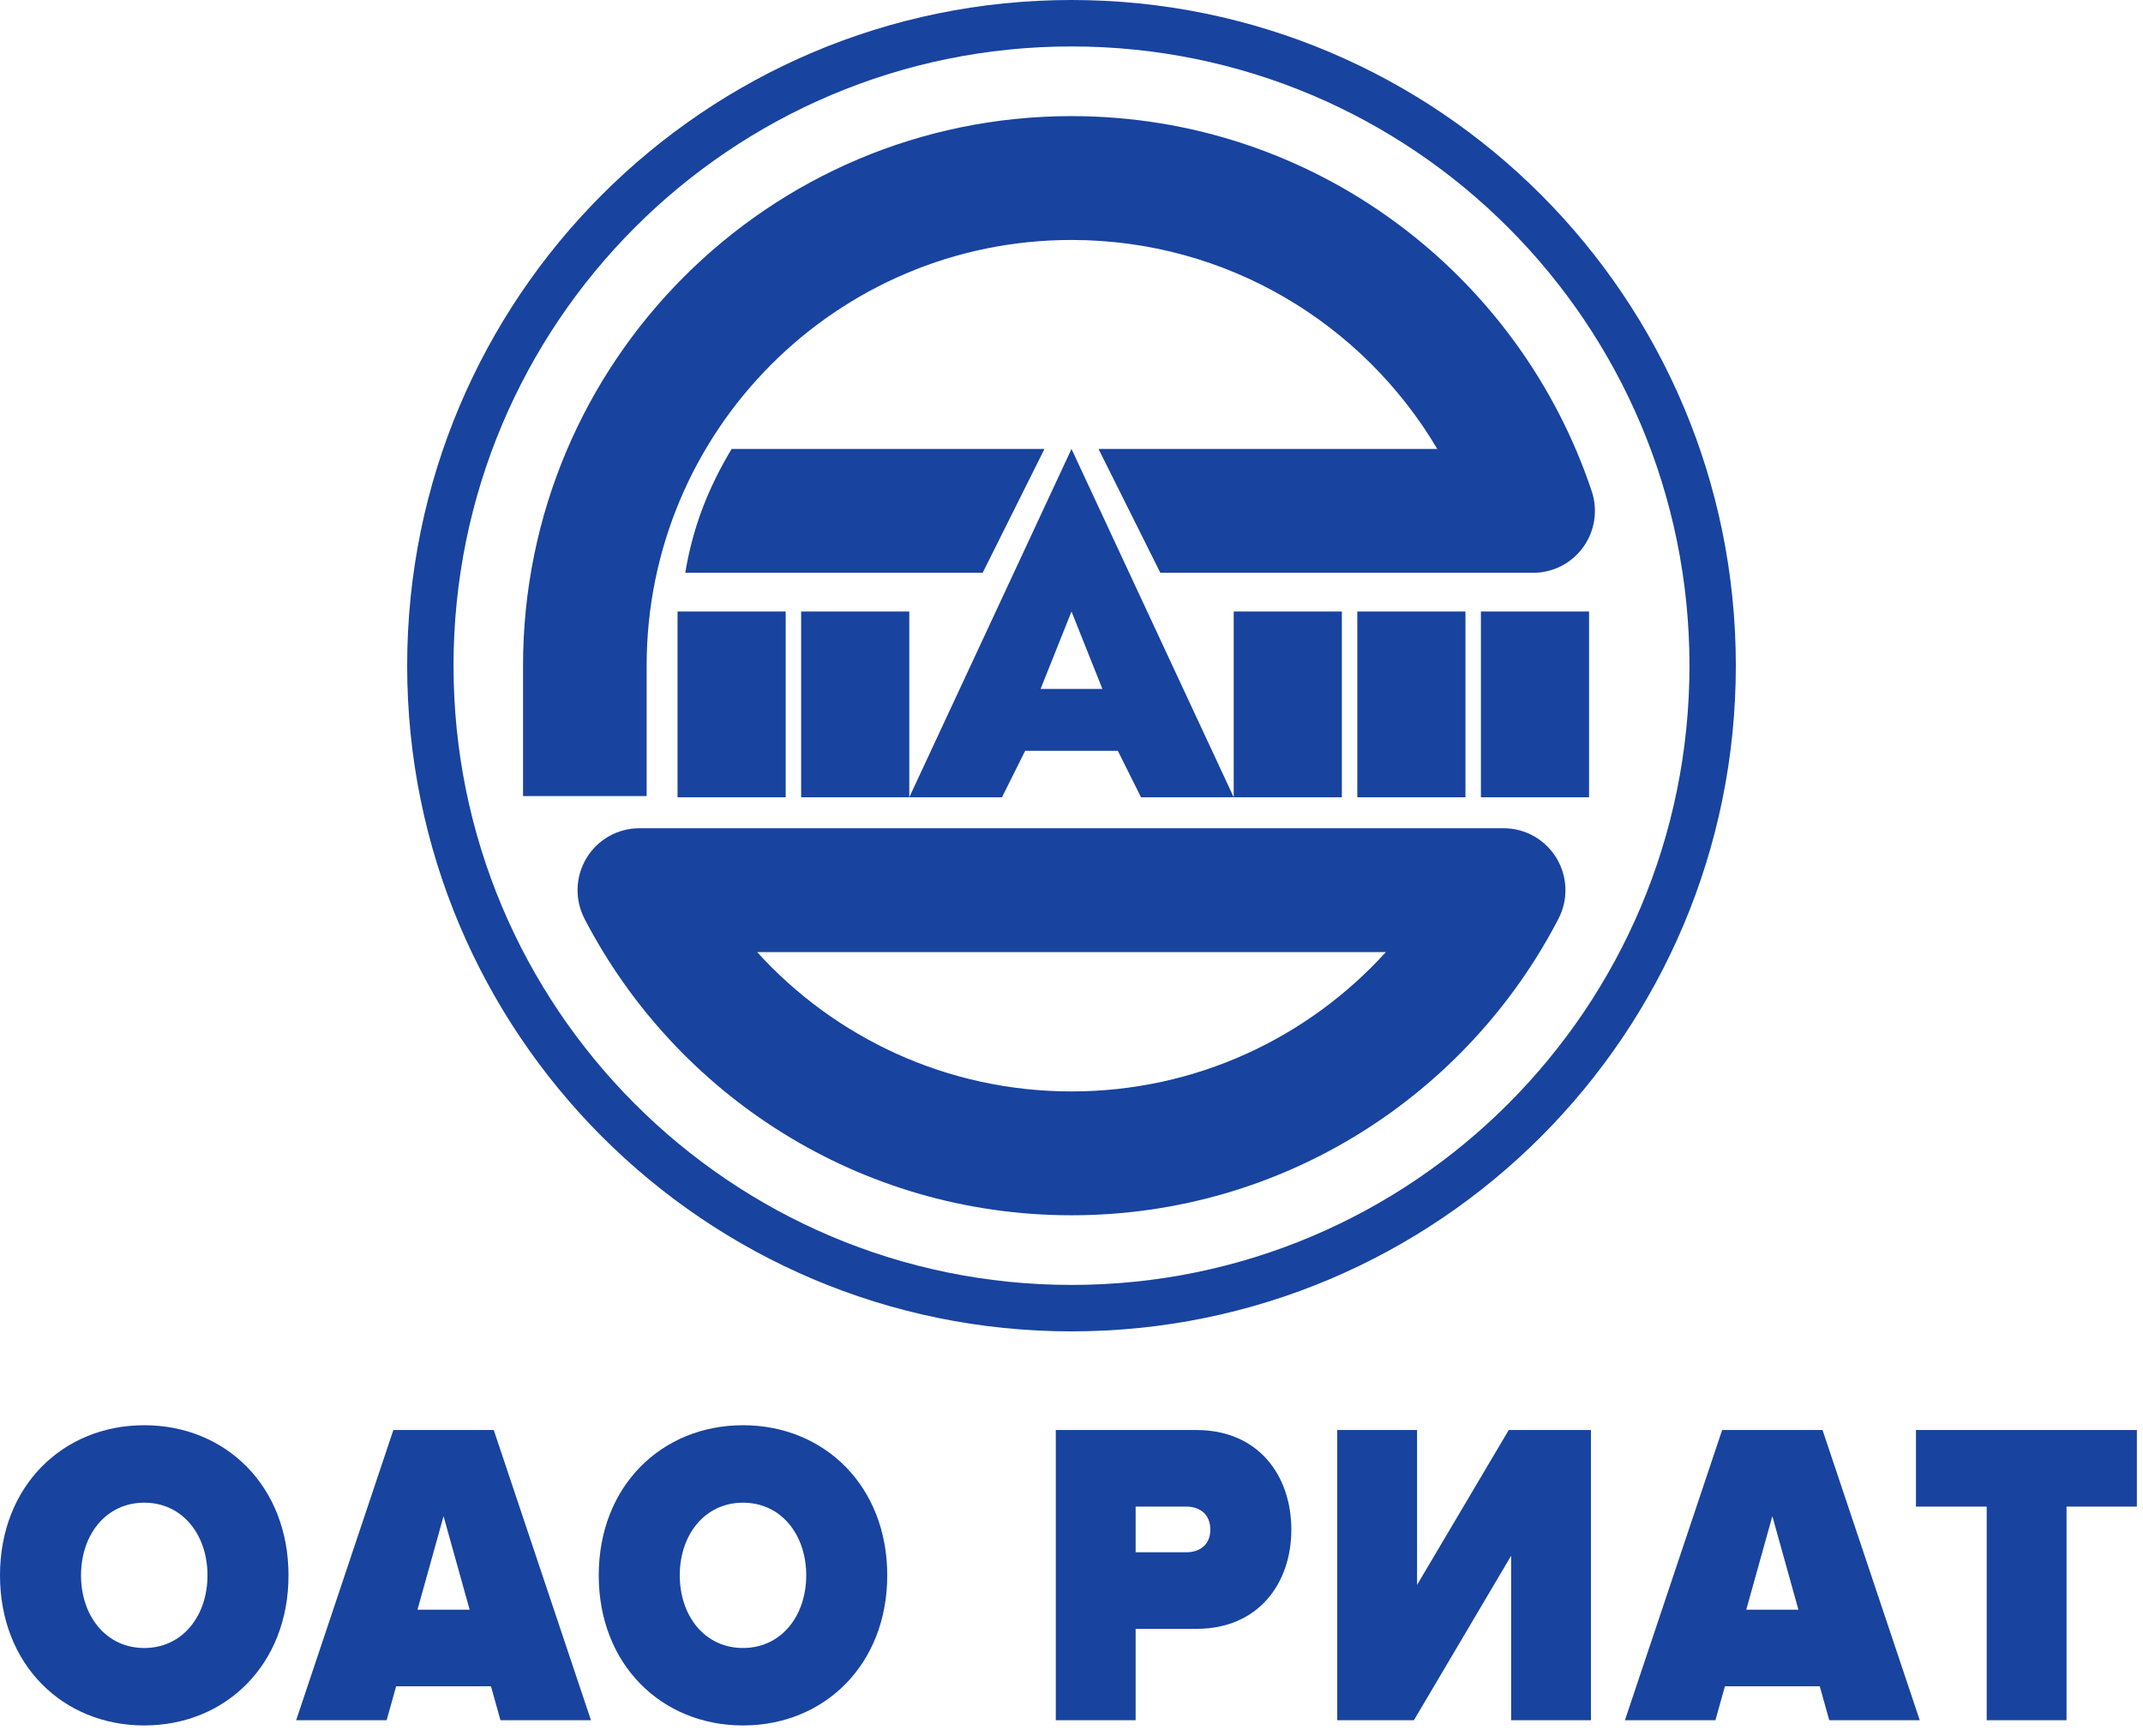
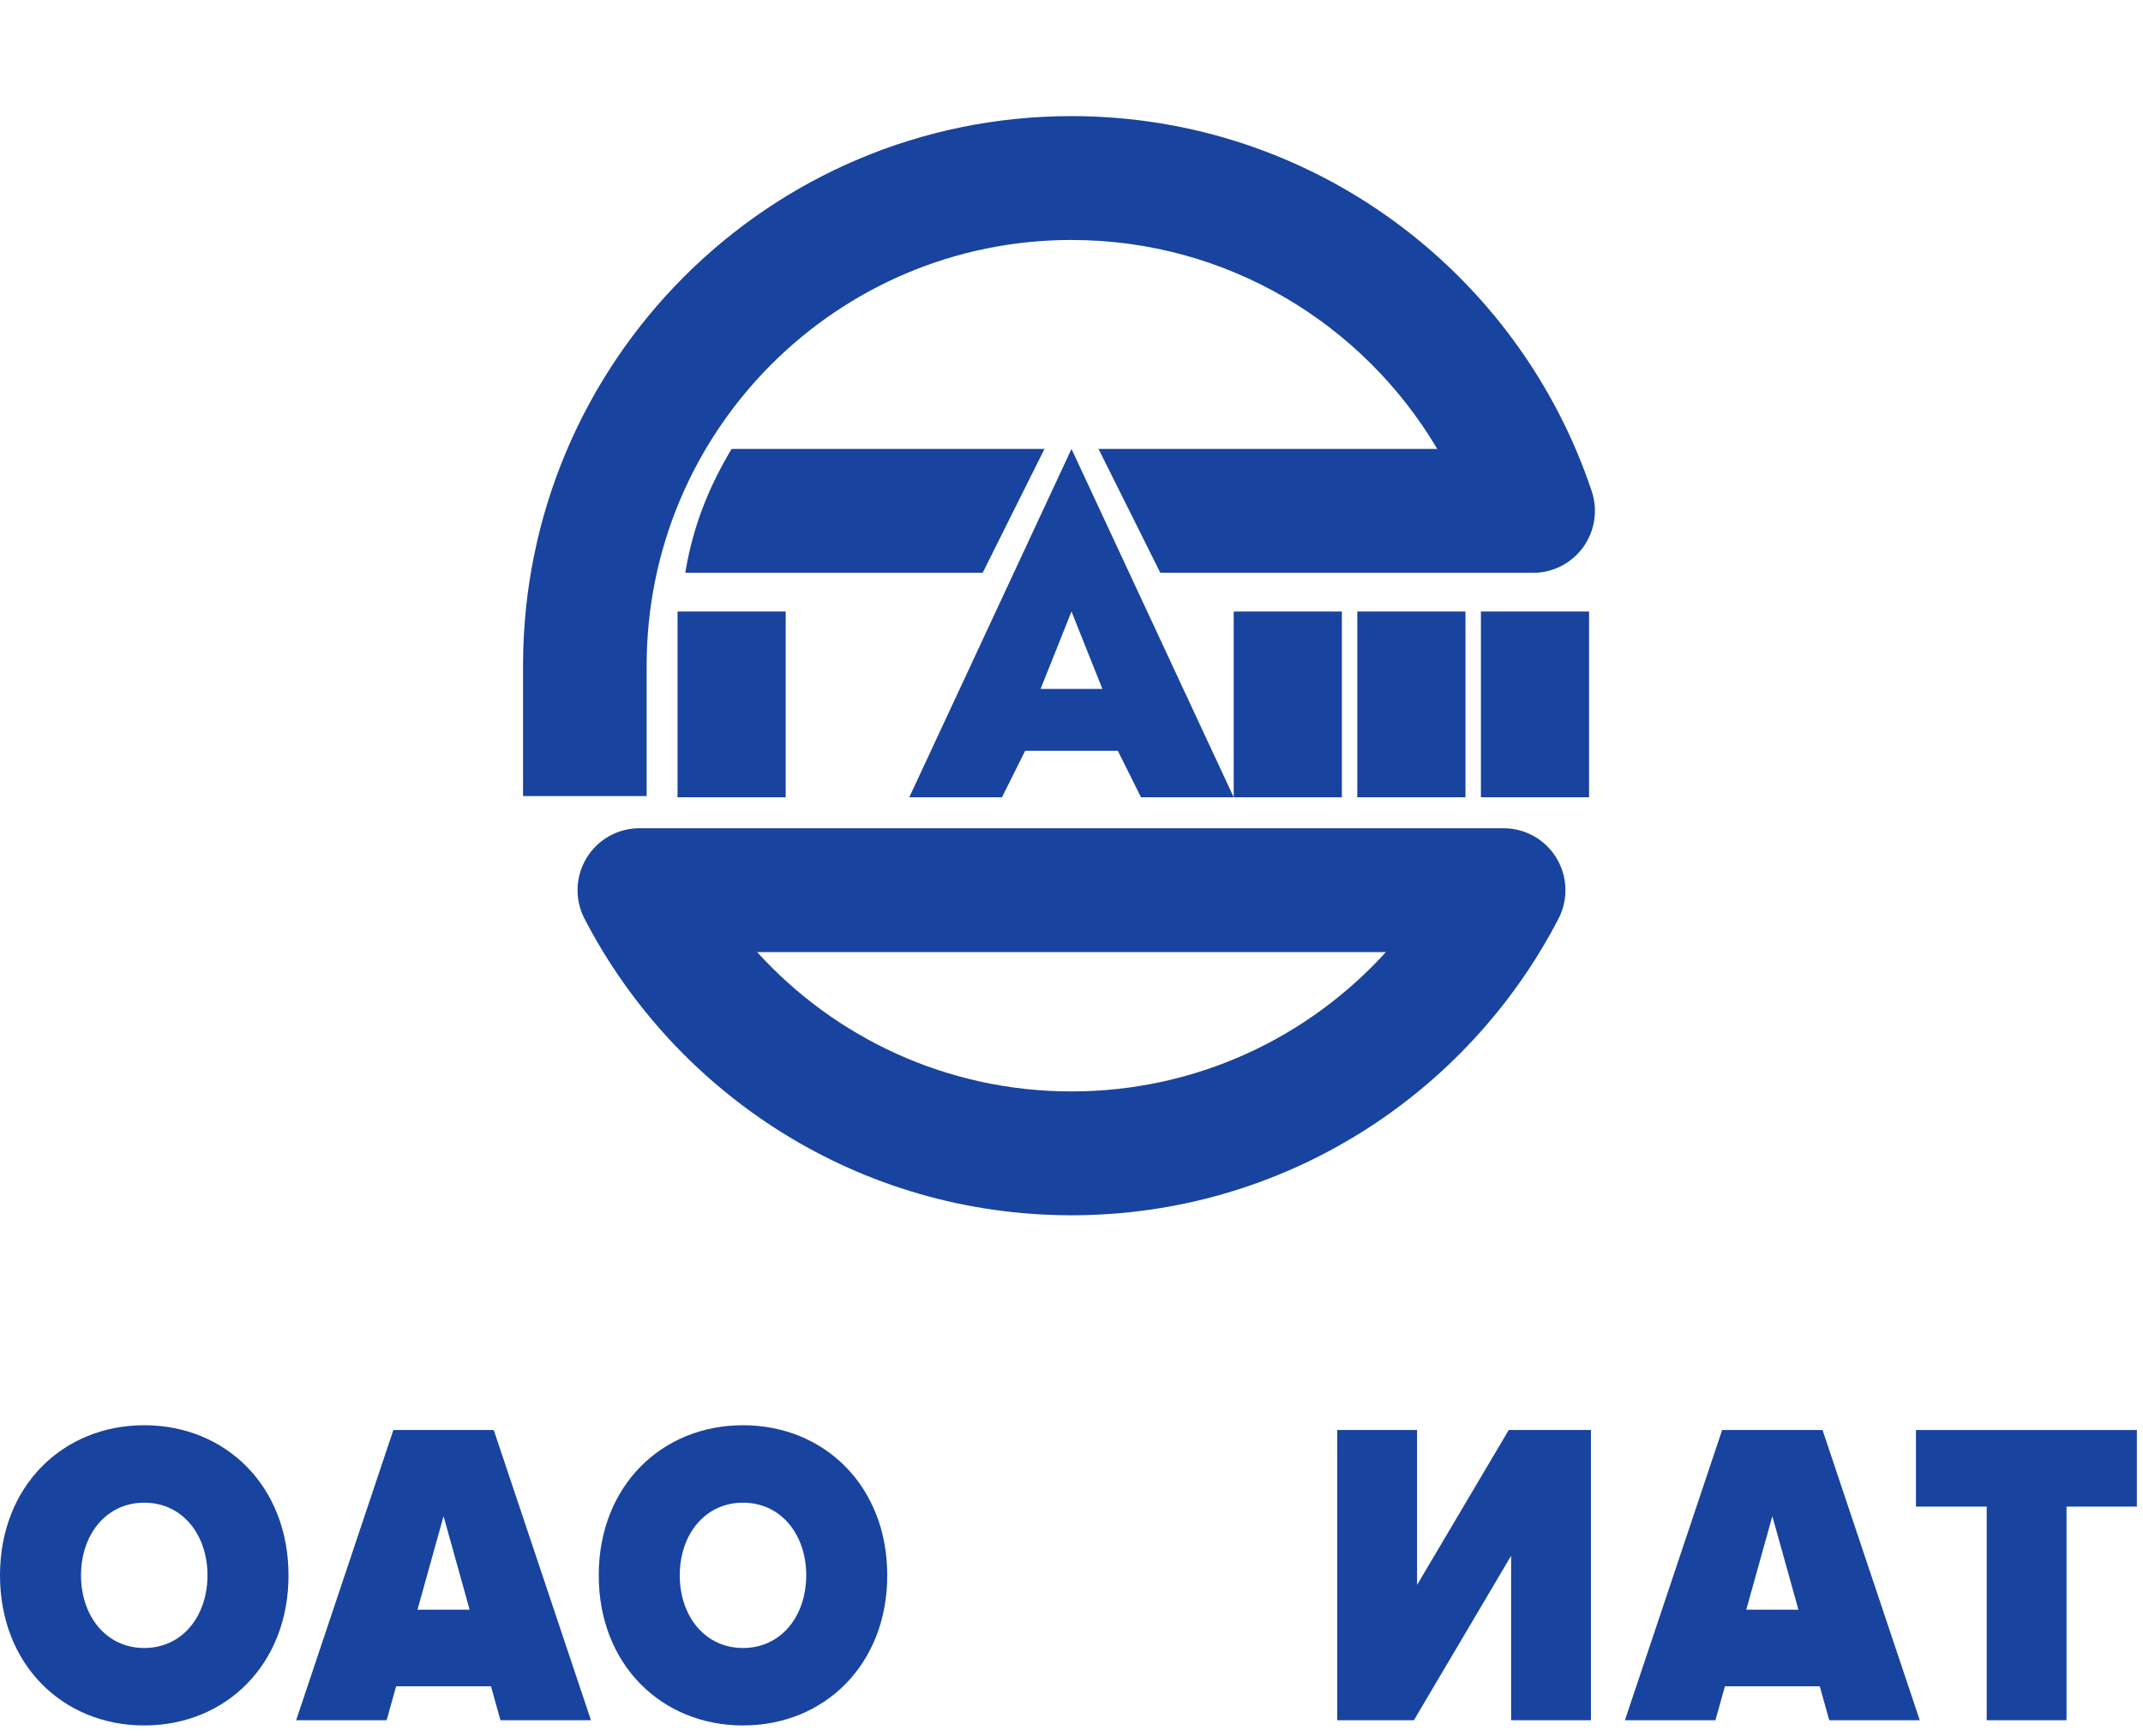
<svg xmlns="http://www.w3.org/2000/svg" viewBox="0 0 200 162" fill="none">
  <path d="M192.863 160.528H185.413V140.593H178.811V133.447H199.428V140.593H192.863V160.528Z" fill="#18439F" />
  <path d="M179.165 160.528H170.719L169.833 157.361H160.982L160.096 160.528H151.65L160.723 133.447H170.092L179.165 160.528ZM167.842 150.215L165.408 141.486L162.973 150.215H167.842Z" fill="#18439F" />
  <path d="M131.955 160.528H124.799V133.447H132.25V147.901L140.807 133.447H148.478V160.528H141.028V145.181L131.955 160.528Z" fill="#18439F" />
-   <path d="M105.985 160.528H98.534V133.447H111.665C117.419 133.447 120.517 137.669 120.517 142.745C120.517 147.779 117.419 152.002 111.665 152.002H105.985V160.528ZM110.706 144.856C111.96 144.856 112.956 144.166 112.956 142.745C112.956 141.283 111.96 140.593 110.706 140.593H105.985V144.856H110.706Z" fill="#18439F" />
  <path d="M69.342 161.015C61.744 161.015 55.879 155.331 55.879 147.008C55.879 138.684 61.744 133 69.342 133C76.94 133 82.804 138.684 82.804 147.008C82.804 155.331 76.94 161.015 69.342 161.015ZM69.342 153.788C72.919 153.788 75.243 150.784 75.243 147.008C75.243 143.232 72.919 140.227 69.342 140.227C65.764 140.227 63.44 143.232 63.44 147.008C63.44 150.784 65.764 153.788 69.342 153.788Z" fill="#18439F" />
  <path d="M55.153 160.528H46.707L45.822 157.361H36.97L36.084 160.528H27.639L36.712 133.447H46.08L55.153 160.528ZM43.83 150.215L41.396 141.486L38.962 150.215H43.83Z" fill="#18439F" />
  <path d="M13.463 161.015C5.864 161.015 0 155.331 0 147.008C0 138.684 5.864 133 13.463 133C21.061 133 26.925 138.684 26.925 147.008C26.925 155.331 21.061 161.015 13.463 161.015ZM13.463 153.788C17.04 153.788 19.364 150.784 19.364 147.008C19.364 143.232 17.04 140.227 13.463 140.227C9.885 140.227 7.561 143.232 7.561 147.008C7.561 150.784 9.885 153.788 13.463 153.788Z" fill="#18439F" />
  <path fill-rule="evenodd" clip-rule="evenodd" d="M60.349 62.121C60.349 40.18 78.101 22.393 100 22.393C114.521 22.393 127.229 30.217 134.137 41.896H102.523L108.291 53.453H143.082C144.937 53.453 146.679 52.559 147.763 51.051C148.847 49.543 149.14 47.604 148.552 45.842C141.762 25.505 122.598 10.836 100 10.836C71.731 10.836 48.814 33.797 48.814 62.121L48.814 74.29H60.349V62.121ZM91.709 53.453L97.477 41.896H68.279C66.116 45.508 64.674 49.119 63.953 53.453H91.709ZM59.669 77.29C57.654 77.29 55.785 78.344 54.739 80.069C53.694 81.794 53.622 83.941 54.551 85.733C63.069 102.163 80.219 113.407 100 113.407C119.781 113.407 136.931 102.163 145.449 85.733C146.378 83.941 146.306 81.794 145.26 80.069C144.214 78.344 142.346 77.29 140.331 77.29H59.669ZM100 101.85C88.378 101.85 77.918 96.84 70.661 88.848H129.339C122.082 96.84 111.622 101.85 100 101.85Z" fill="#18439F" />
  <path fill-rule="evenodd" clip-rule="evenodd" d="M93.512 74.4H84.861L100 41.895L115.14 74.4H106.488L104.326 70.066H95.674L93.512 74.4ZM100 57.064L97.116 64.288H102.884L100 57.064Z" fill="#18439F" />
  <path d="M63.233 57.065H73.326V74.4H63.233V57.065Z" fill="#18439F" />
  <path d="M115.139 57.065H125.232V74.4H115.139V57.065Z" fill="#18439F" />
-   <path d="M74.768 57.065H84.861V74.4H74.768V57.065Z" fill="#18439F" />
  <path d="M126.674 57.065H136.767V74.4H126.674V57.065Z" fill="#18439F" />
  <path d="M138.209 57.065H148.302V74.4H138.209V57.065Z" fill="#18439F" />
-   <path fill-rule="evenodd" clip-rule="evenodd" d="M100 4.334C68.147 4.334 42.326 30.206 42.326 62.12C42.326 94.035 68.147 119.907 100 119.907C131.853 119.907 157.674 94.035 157.674 62.12C157.674 30.206 131.853 4.334 100 4.334ZM38 62.12C38 27.812 65.758 0 100 0C134.242 0 162 27.812 162 62.12C162 96.429 134.242 124.241 100 124.241C65.758 124.241 38 96.429 38 62.12Z" fill="#18439F" />
</svg>